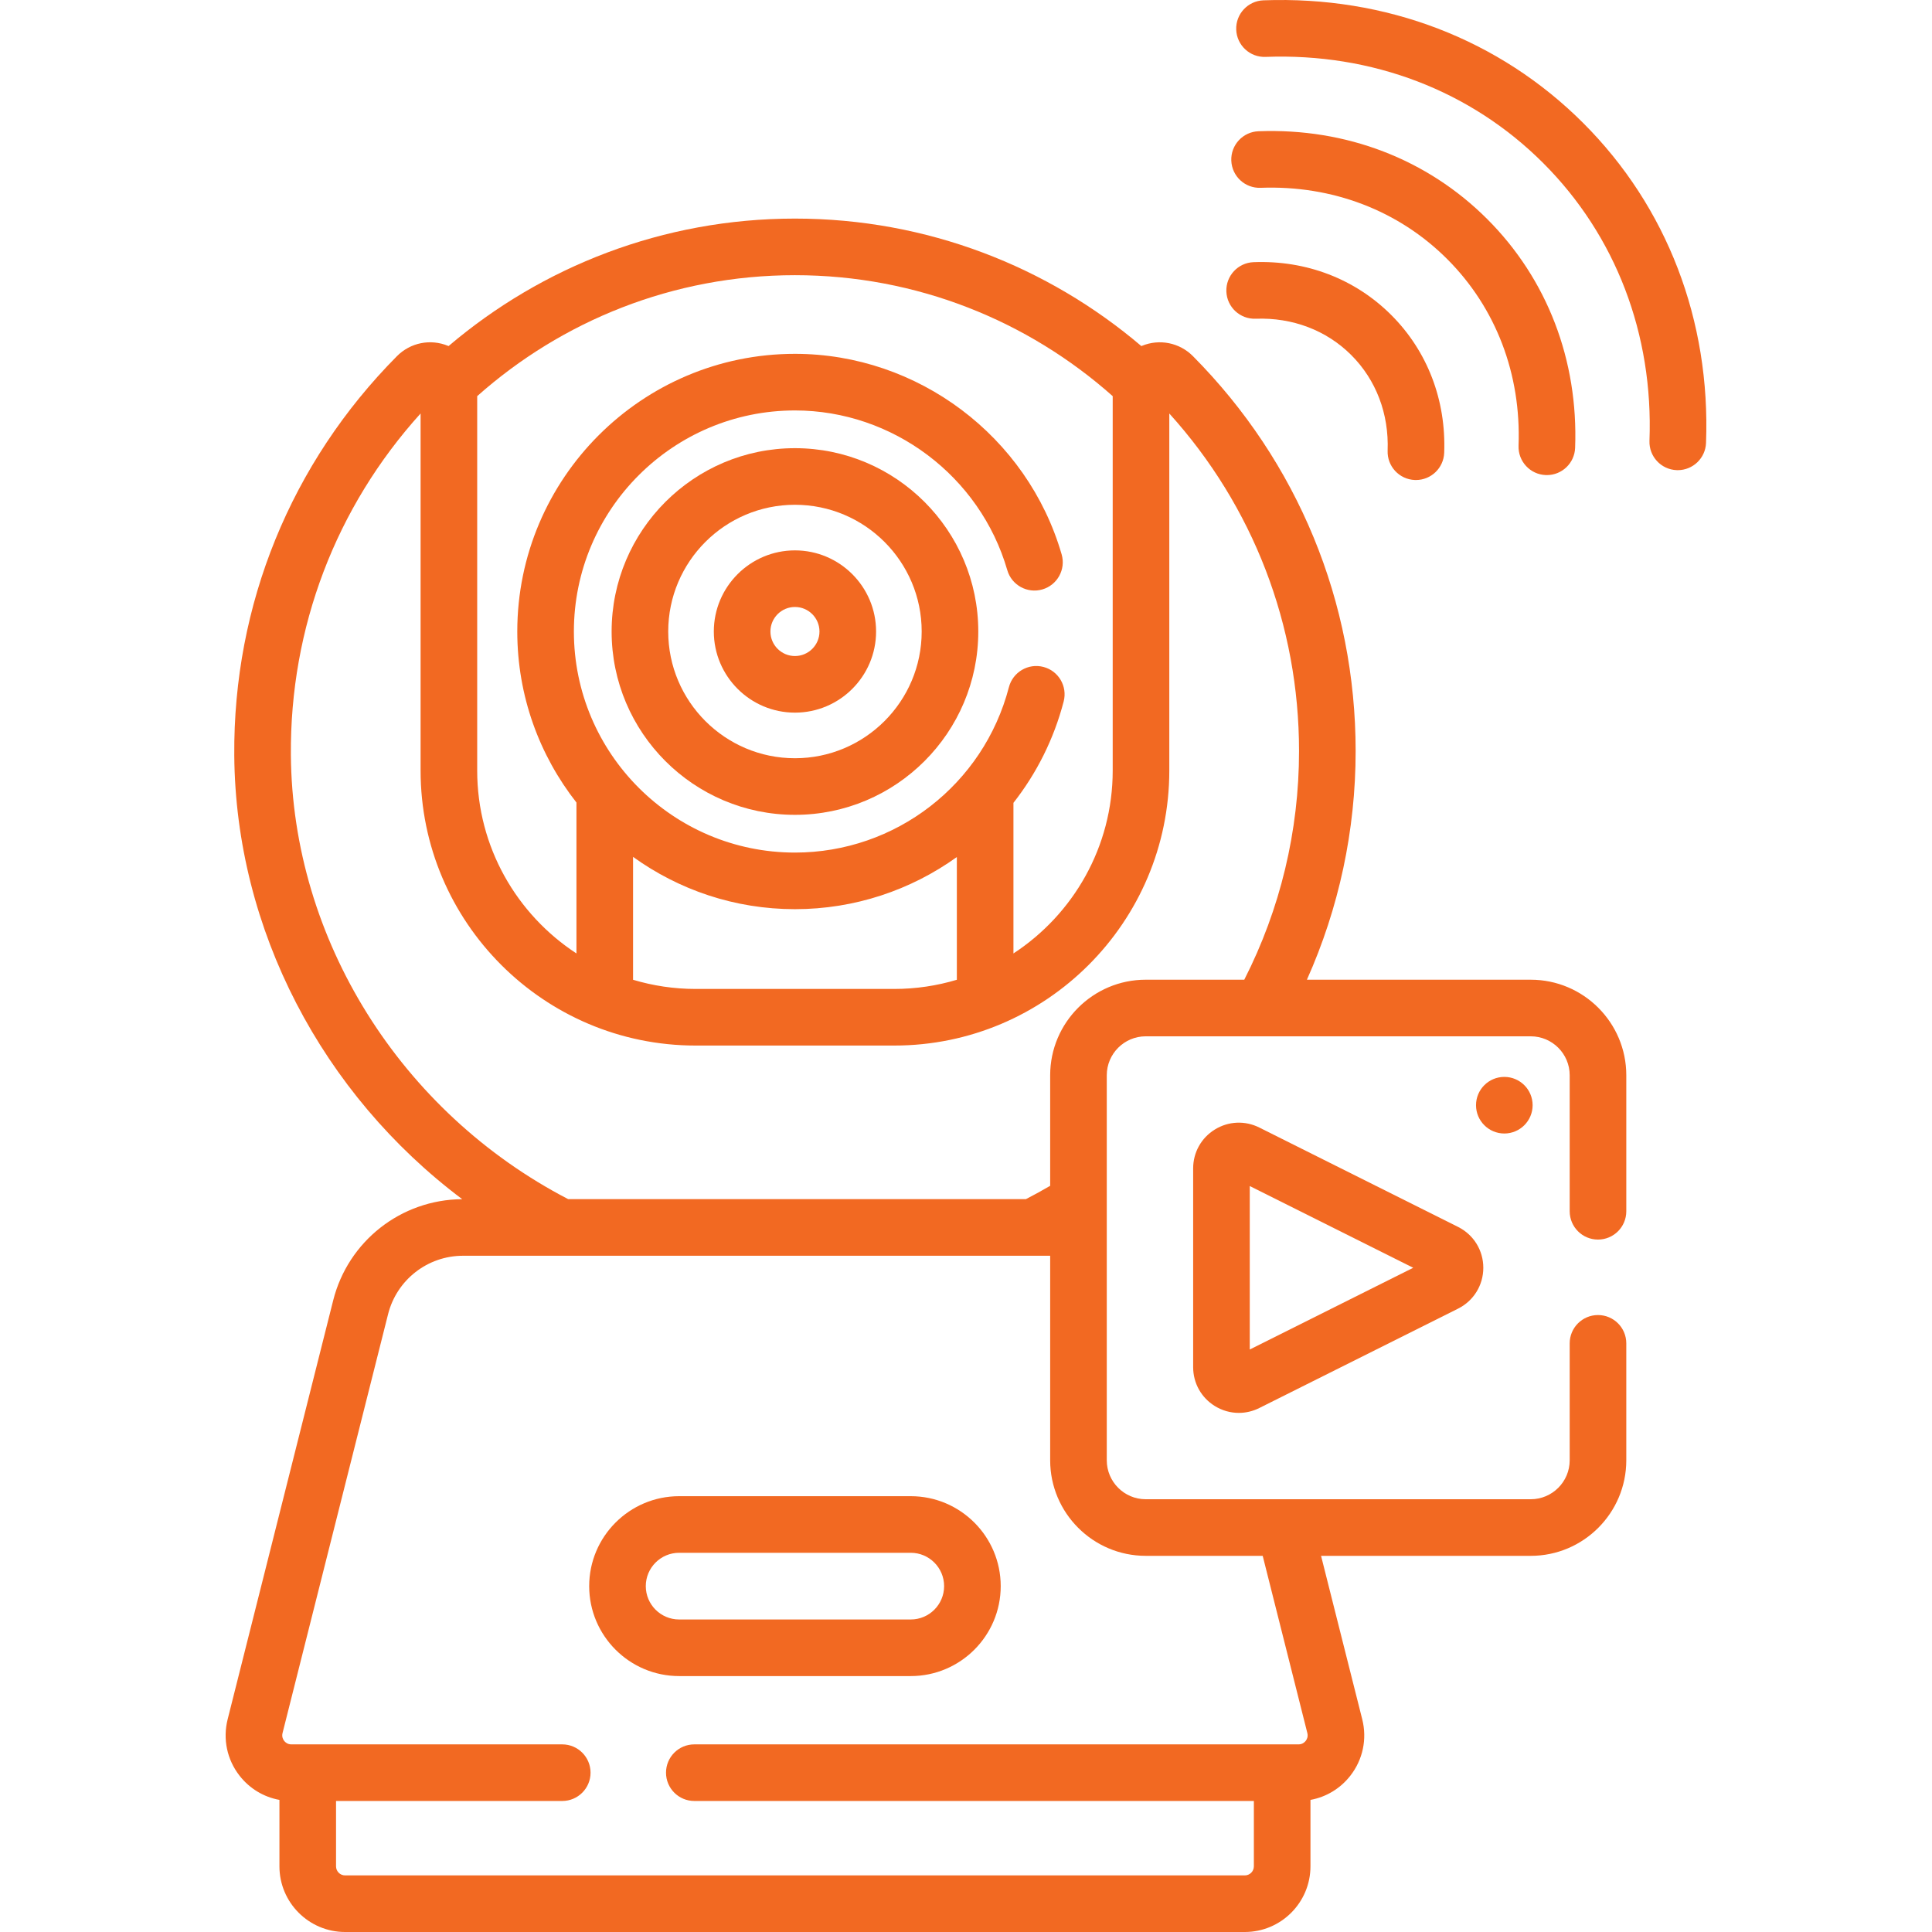
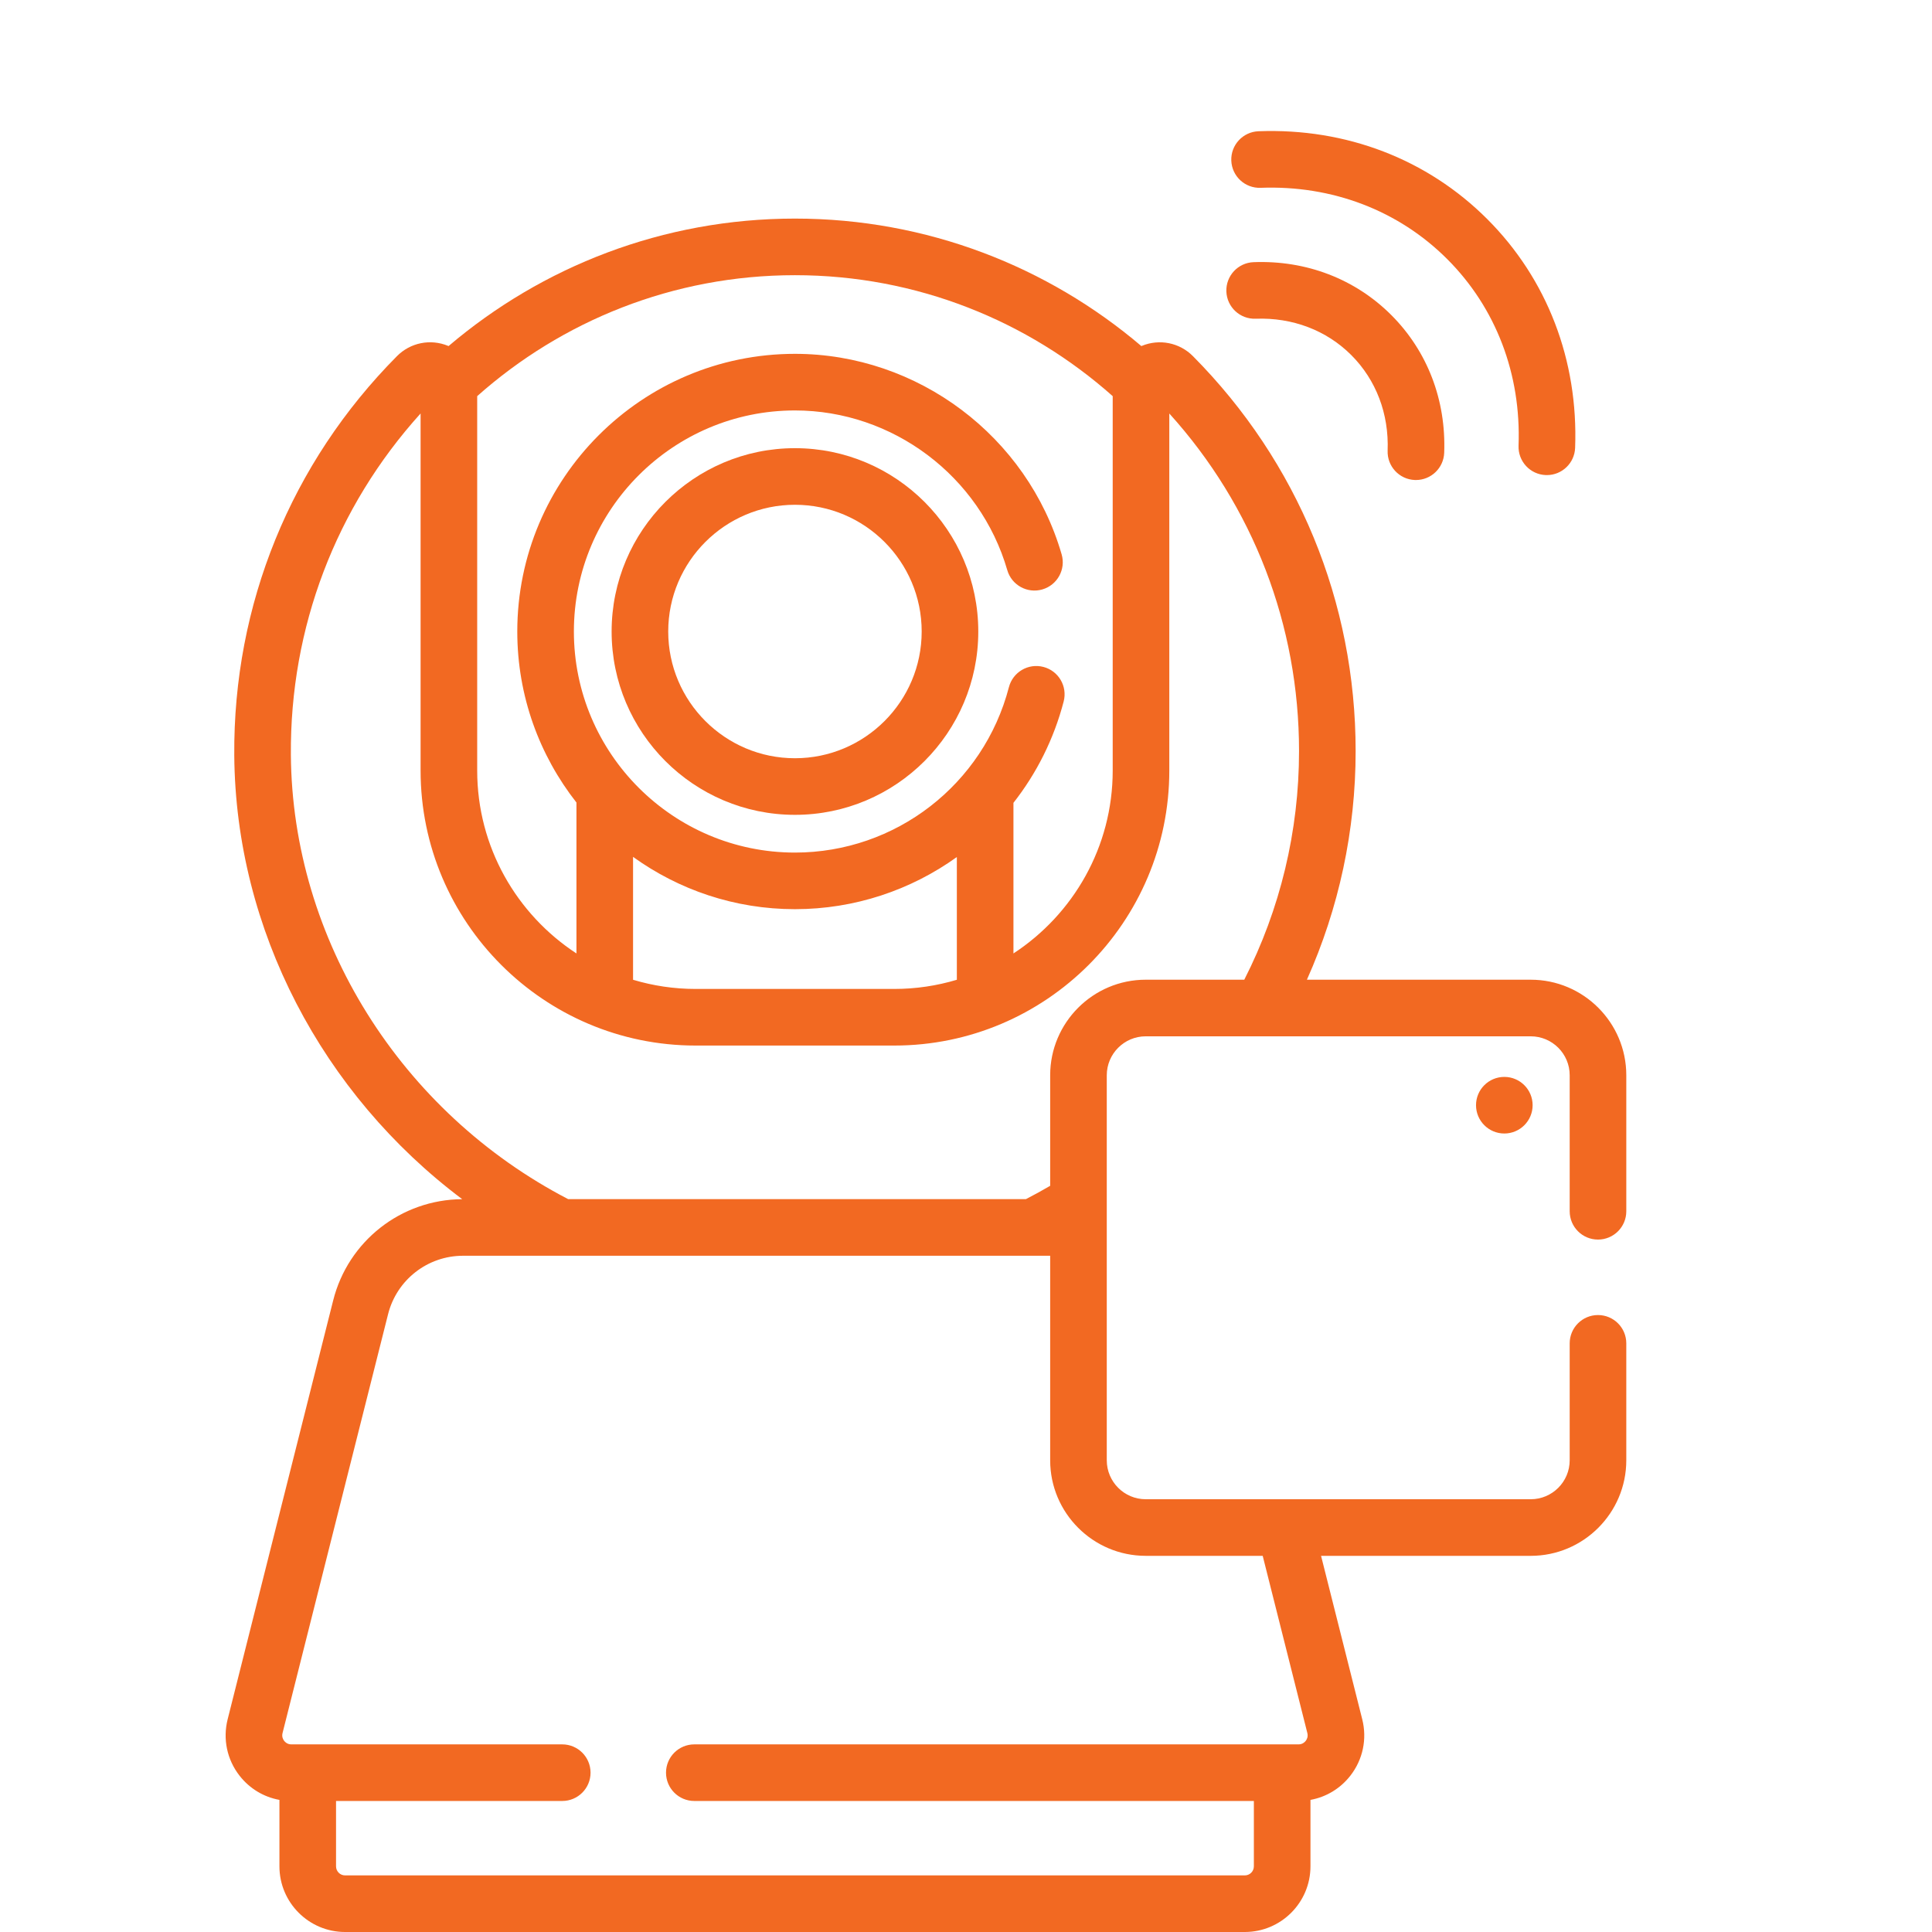
<svg xmlns="http://www.w3.org/2000/svg" version="1.1" width="512px" height="512px" x="0" y="0" viewBox="0 0 512 512" style="enable-background:new 0 0 512 512" xml:space="preserve">
  <g>
    <g>
      <g>
-         <path d="m241.363 396.505h-61.386c-13.144 0-23.837 10.693-23.837 23.836s10.693 23.837 23.837 23.837h61.386c13.144 0 23.837-10.693 23.837-23.837s-10.694-23.836-23.837-23.836zm0 32.674h-61.386c-4.873 0-8.837-3.964-8.837-8.837s3.964-8.836 8.837-8.836h61.386c4.873 0 8.837 3.964 8.837 8.836s-3.964 8.837-8.837 8.837z" fill="#f26922" data-original="#000000" />
        <path d="m210.67 118.771c-26.79 0-48.585 21.795-48.585 48.585s21.795 48.585 48.585 48.585 48.585-21.795 48.585-48.585-21.795-48.585-48.585-48.585zm0 82.17c-18.519 0-33.585-15.066-33.585-33.585s15.066-33.585 33.585-33.585 33.585 15.066 33.585 33.585-15.066 33.585-33.585 33.585z" fill="#f26922" data-original="#000000" />
-         <path d="m210.67 145.856c-11.855 0-21.5 9.645-21.5 21.5s9.645 21.5 21.5 21.5 21.5-9.645 21.5-21.5-9.644-21.5-21.5-21.5zm0 28c-3.584 0-6.5-2.916-6.5-6.5s2.916-6.5 6.5-6.5 6.5 2.916 6.5 6.5-2.916 6.5-6.5 6.5z" fill="#f26922" data-original="#000000" />
        <path d="m405.663 259.633h-59.318c8.479-18.956 12.914-39.55 12.914-60.597 0-39.468-15.312-76.635-43.117-104.653-3.553-3.58-8.866-4.65-13.54-2.726-.044.018-.085.04-.129.059-24.765-21.06-56.823-33.788-91.803-33.788-34.979 0-67.036 12.728-91.801 33.787-.045-.019-.088-.042-.133-.061-4.667-1.924-9.981-.856-13.533 2.723-28.108 28.322-43.421 65.899-43.119 105.81.35 46.163 23.352 89.807 60.406 117.606-16.19.105-30.232 11.103-34.192 26.823l-27.968 111.01c-1.32 5.238-.172 10.687 3.148 14.947 2.663 3.417 6.409 5.662 10.574 6.418v17.609c0 9.595 7.806 17.401 17.4 17.401h238.433c9.595 0 17.401-7.806 17.401-17.401v-17.608c4.165-.757 7.911-3.001 10.573-6.418 3.32-4.261 4.469-9.709 3.148-14.948l-10.912-43.312h55.567c13.963 0 25.322-11.359 25.322-25.322v-30.992c0-4.142-3.357-7.5-7.5-7.5s-7.5 3.358-7.5 7.5v30.991c0 5.691-4.631 10.322-10.322 10.322h-102.035c-5.691 0-10.321-4.63-10.321-10.322v-102.036c0-5.691 4.63-10.322 10.321-10.322h102.036c5.691 0 10.322 4.63 10.322 10.322v36.045c0 4.142 3.357 7.5 7.5 7.5s7.5-3.358 7.5-7.5v-36.045c.001-13.962-11.359-25.322-25.322-25.322zm-279.202-154.652c22.422-19.927 51.923-32.053 84.209-32.053 32.285 0 61.787 12.126 84.208 32.053v99.22c0 20.271-10.483 38.13-26.305 48.472v-39.914c6.1-7.77 10.704-16.85 13.312-26.868 1.044-4.009-1.359-8.104-5.368-9.148-4.012-1.046-8.104 1.36-9.147 5.368-6.72 25.807-30.036 43.831-56.7 43.831-32.304 0-58.585-26.281-58.585-58.585s26.281-58.585 58.585-58.585c25.912 0 49.05 17.401 56.268 42.316 1.154 3.979 5.313 6.272 9.291 5.117 3.979-1.152 6.27-5.312 5.117-9.291-9.064-31.29-38.128-53.143-70.676-53.143-40.575 0-73.585 33.01-73.585 73.585 0 17.088 5.871 32.822 15.681 45.326v39.991c-15.821-10.342-26.305-28.2-26.305-48.472v-99.22zm127.113 122.145v32.524c-5.255 1.574-10.816 2.431-16.576 2.431h-52.655c-5.76 0-11.322-.857-16.576-2.431v-32.568c12.088 8.708 26.902 13.859 42.904 13.859 15.826 0 30.71-5.061 42.903-13.815zm50.053 185.187h31.001l11.835 46.977c.249.99-.166 1.717-.435 2.063-.27.345-.873.925-1.894.925h-160.133c-4.143 0-7.5 3.358-7.5 7.5s3.357 7.5 7.5 7.5h148.286v17.322c0 1.324-1.077 2.401-2.401 2.401h-238.433c-1.323 0-2.4-1.077-2.4-2.401v-17.322h59.948c4.143 0 7.5-3.358 7.5-7.5s-3.357-7.5-7.5-7.5h-71.797c-1.021 0-1.625-.58-1.895-.925-.269-.345-.684-1.073-.435-2.062l27.968-111.01c2.299-9.122 10.474-15.493 19.881-15.493h155.582v54.204c.001 13.962 11.36 25.321 25.322 25.321zm26.12-152.68h-26.12c-13.962 0-25.321 11.359-25.321 25.322v29.298c-2.107 1.239-4.258 2.41-6.436 3.535h-121.292c-44.398-23.043-73.123-68.822-73.494-117.714-.256-33.748 11.906-65.639 34.377-90.497v94.625c0 40.187 32.694 72.88 72.881 72.88h52.655c40.187 0 72.881-32.694 72.881-72.88v-94.624c22.22 24.584 34.381 56.107 34.381 89.459 0 21.212-4.99 41.916-14.512 60.596z" fill="#f26922" data-original="#000000" />
-         <path d="m386.4 325.143-52.677-26.338c-3.782-1.891-8.187-1.692-11.782.53-3.596 2.222-5.742 6.073-5.742 10.3v52.677c0 4.228 2.146 8.078 5.742 10.3 1.958 1.209 4.154 1.819 6.359 1.819 1.847 0 3.699-.428 5.423-1.29l52.677-26.338c4.128-2.064 6.692-6.214 6.692-10.83s-2.564-8.766-6.692-10.83zm-55.201 32.49v-43.32l43.319 21.66z" fill="#f26922" data-original="#000000" />
-         <path d="m419.584 32.62c-22.2-22.2-52.271-33.75-84.76-32.533-4.139.156-7.368 3.638-7.213 7.777.156 4.138 3.64 7.375 7.777 7.212 28.254-1.059 54.374 8.935 73.589 28.15 19.216 19.216 29.213 45.35 28.149 73.589-.155 4.139 3.074 7.621 7.213 7.777.097.004.191.005.287.005 4.012 0 7.338-3.175 7.49-7.218 1.223-32.456-10.33-62.558-32.532-84.759z" fill="#f26922" data-original="#000000" />
+         <path d="m419.584 32.62z" fill="#f26922" data-original="#000000" />
        <path d="m409.646 125.899c.097.004.191.005.287.005 4.012 0 7.338-3.175 7.49-7.218.873-23.206-7.396-44.735-23.283-60.622s-37.39-24.159-60.621-23.282c-4.139.156-7.368 3.638-7.213 7.777.156 4.138 3.633 7.373 7.777 7.212 18.994-.712 36.548 5.998 49.45 18.899s19.614 30.464 18.899 49.451c-.154 4.14 3.075 7.622 7.214 7.778z" fill="#f26922" data-original="#000000" />
        <path d="m332.777 84.467c9.733-.36 18.748 3.054 25.327 9.634 6.58 6.58 10.001 15.574 9.634 25.327-.155 4.14 3.074 7.621 7.213 7.777.097.004.191.005.287.005 4.012 0 7.338-3.175 7.49-7.218.525-13.972-4.453-26.934-14.018-36.499s-22.532-14.552-36.498-14.016c-4.139.156-7.368 3.638-7.213 7.777.157 4.139 3.627 7.371 7.778 7.213z" fill="#f26922" data-original="#000000" />
        <circle cx="398.661" cy="292.89" r="7.5" fill="#f26922" data-original="#000000" />
      </g>
    </g>
  </g>
</svg>